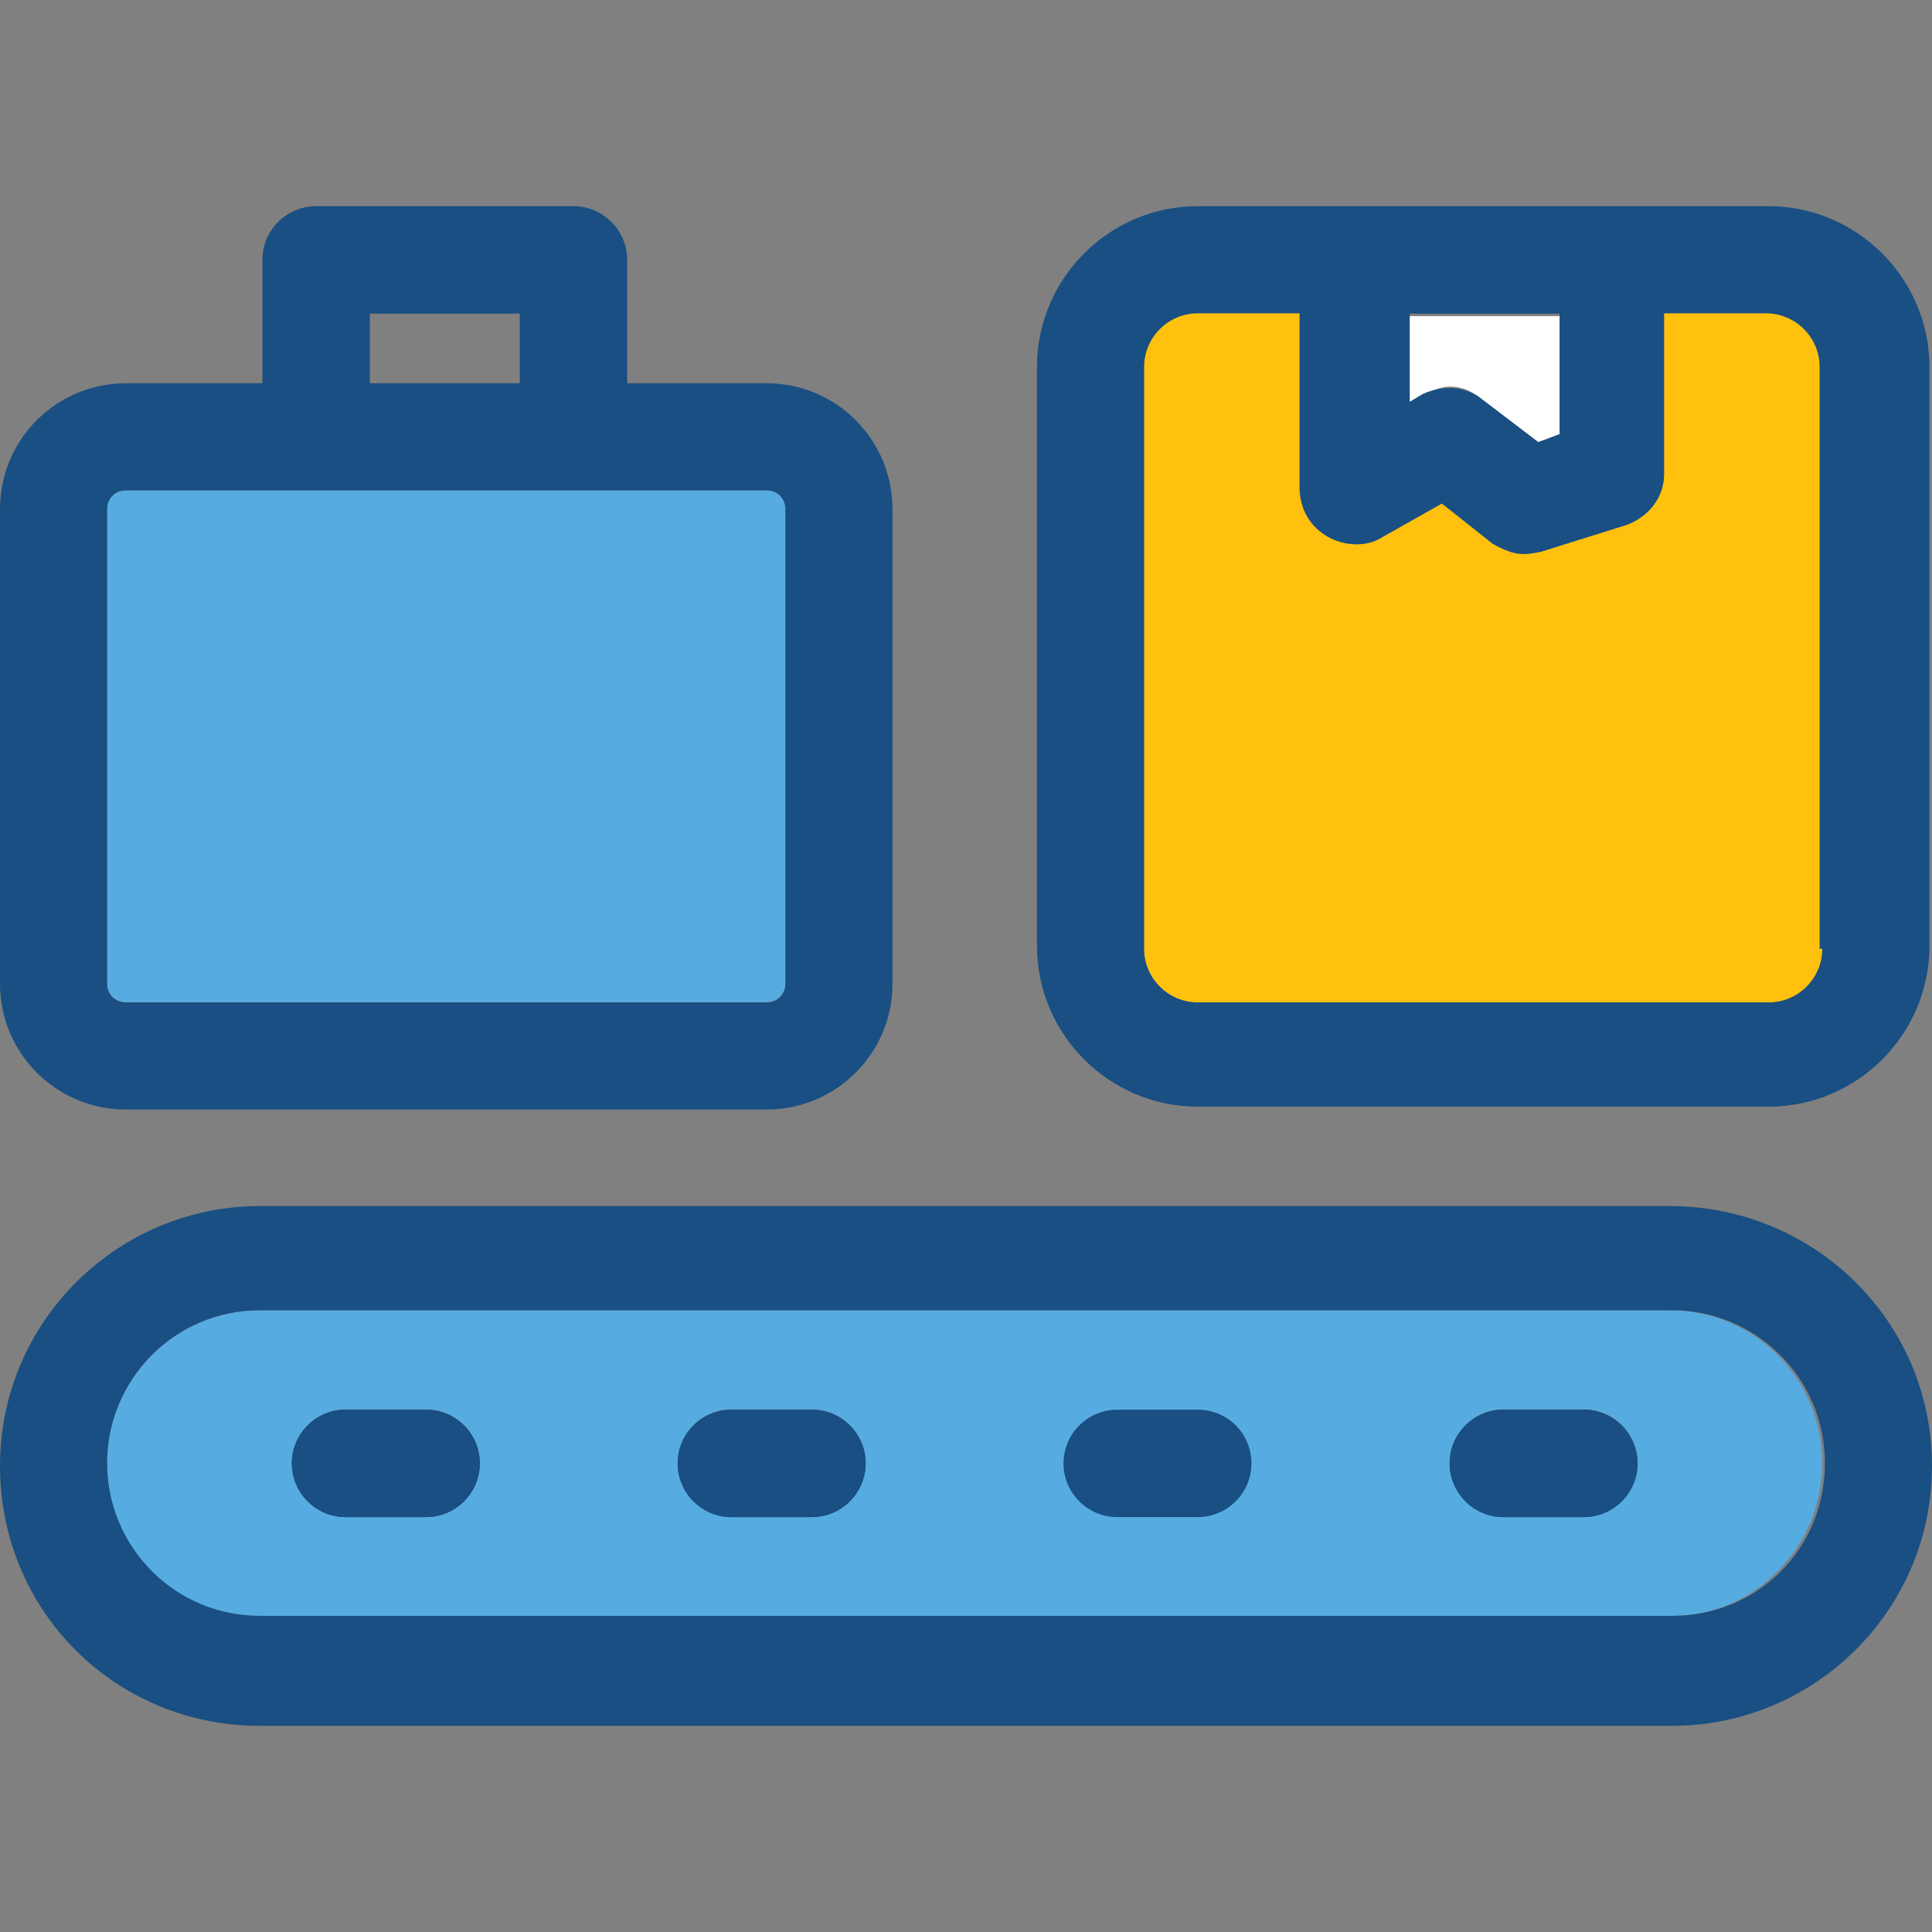
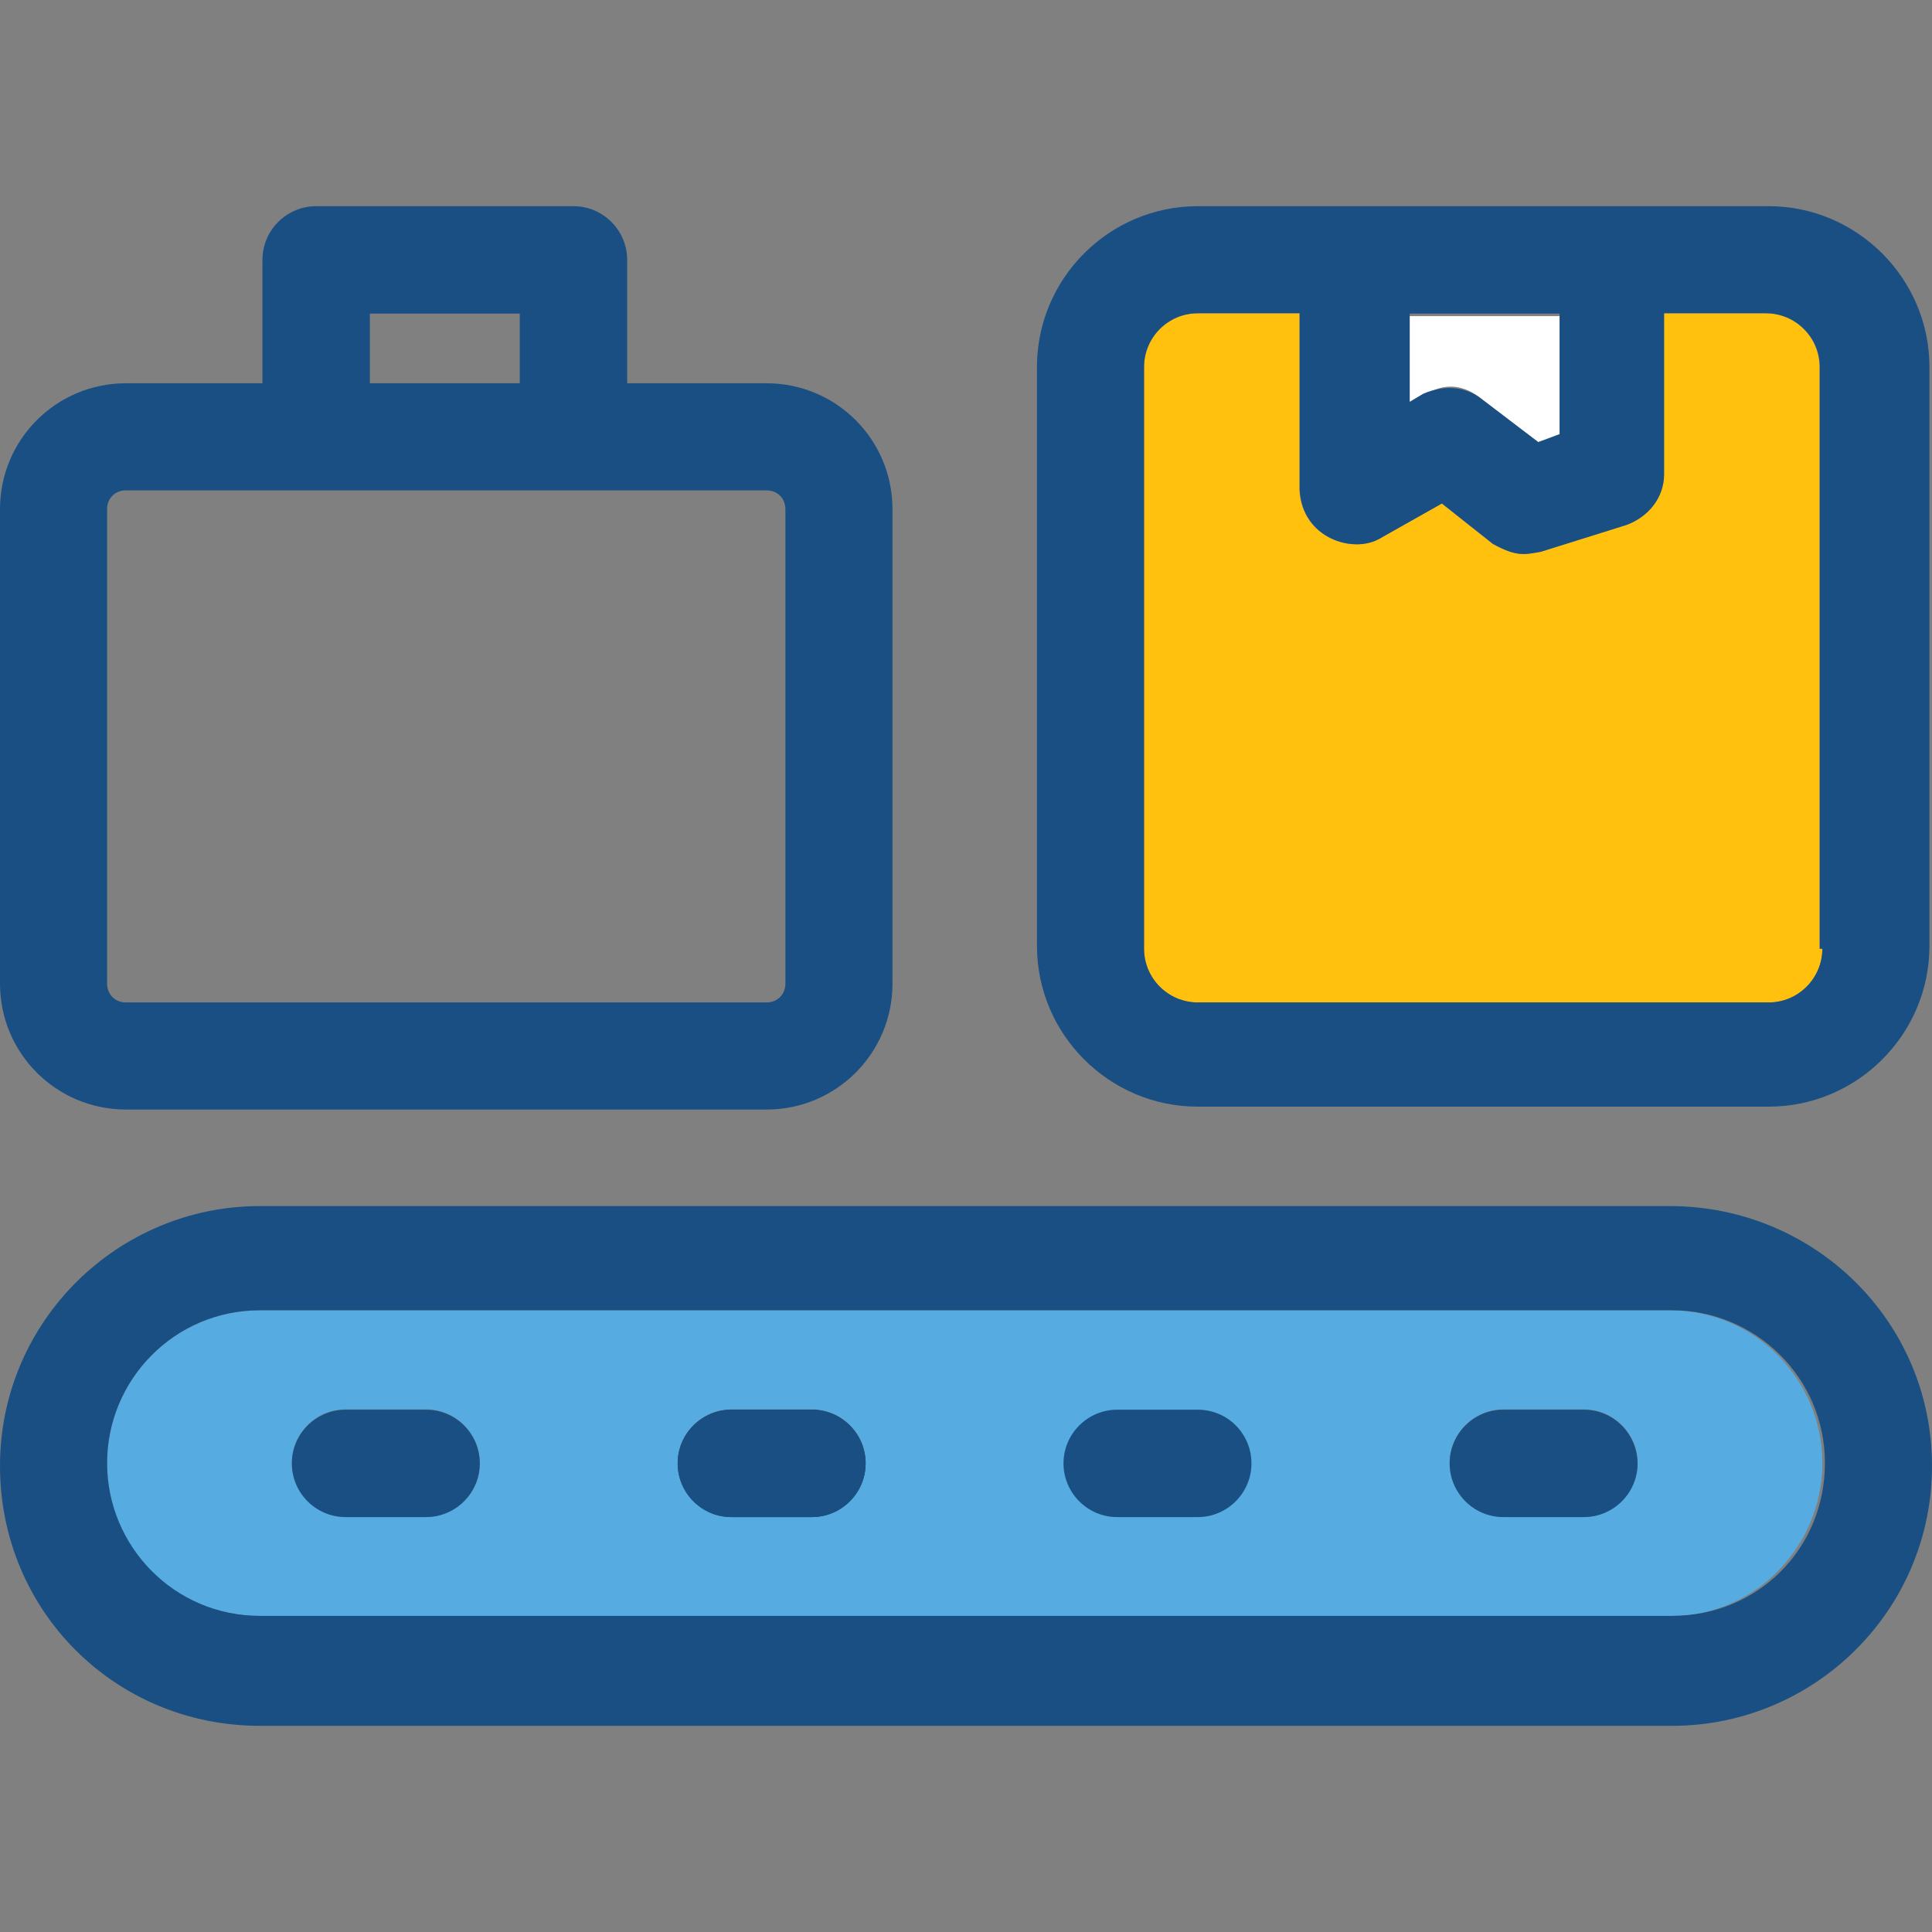
<svg xmlns="http://www.w3.org/2000/svg" height="800px" width="800px" version="1.1" id="Layer_1" viewBox="0 0 390.723 390.723" xml:space="preserve">
  <rect x="0" y="0" width="390.723" height="390.723" fill="#808080" stroke="none" />
  <path style="fill:#FFFFFF;" d="M299.701,80.743l11.378,8.663l4.331-1.099V63.935h-30.319v17.907l2.715-1.616  C292.137,76.929,296.469,78.028,299.701,80.743z" />
  <g>
    <path style="fill:#56ACE0;" d="M368.549,295.887c0-16.808-13.576-30.901-30.901-30.901H52.558   c-16.808,0-30.901,13.576-30.901,30.901c0,17.325,13.576,30.901,30.901,30.901h285.608   C354.974,326.788,368.549,312.695,368.549,295.887z M86.174,306.747H69.883c-5.947,0-10.861-4.849-10.861-10.861   c0-5.947,4.848-10.861,10.861-10.861h16.291c5.947,0,10.861,4.849,10.861,10.861C97.034,301.899,92.121,306.747,86.174,306.747z    M164.202,306.747h-16.291c-5.947,0-10.861-4.849-10.861-10.861c0-5.947,4.848-10.861,10.861-10.861h16.291   c5.947,0,10.861,4.849,10.861,10.861C175.063,301.899,170.149,306.747,164.202,306.747z M320.323,306.747h-16.291   c-5.947,0-10.861-4.849-10.861-10.861c0-5.947,4.848-10.861,10.861-10.861h16.291c5.947,0,10.861,4.849,10.861,10.861   C331.119,301.899,326.271,306.747,320.323,306.747z" />
-     <path style="fill:#56ACE0;" d="M25.471,202.667h129.552c2.198,0,3.814-1.616,3.814-3.814v-95.871c0-2.198-1.616-3.814-3.814-3.814   H25.471c-2.198,0-3.814,1.616-3.814,3.814v95.935C21.657,201.051,23.273,202.667,25.471,202.667z" />
  </g>
  <path id="SVGCleanerId_0" style="fill:#194F82;" d="M86.174,285.091H69.883c-5.947,0-10.861,4.848-10.861,10.861  c0,5.947,4.848,10.861,10.861,10.861h16.291c5.947,0,10.861-4.848,10.861-10.861S92.121,285.091,86.174,285.091z" />
  <path id="SVGCleanerId_1" style="fill:#194F82;" d="M164.202,285.091h-16.291c-5.947,0-10.861,4.848-10.861,10.861  c0,5.947,4.848,10.861,10.861,10.861h16.291c5.947,0,10.861-4.848,10.861-10.861S170.149,285.091,164.202,285.091z" />
-   <path id="SVGCleanerId_2" style="fill:#194F82;" d="M320.323,285.091h-16.291c-5.947,0-10.861,4.848-10.861,10.861  c0,5.947,4.848,10.861,10.861,10.861h16.291c5.947,0,10.861-4.848,10.861-10.861C331.119,289.939,326.271,285.091,320.323,285.091z" />
  <path style="fill:#FFC10D;" d="M368.549,191.871c0,5.947-4.849,10.861-10.861,10.861H242.23c-5.947,0-10.861-4.848-10.861-10.861  V74.214c0-5.947,4.848-10.861,10.861-10.861h20.558v35.75c0.517,9.762,10.861,12.994,16.291,9.762l12.477-7.046l10.279,8.145  c4.848,2.715,6.529,2.133,9.762,1.616l17.325-5.43c4.331-1.616,7.564-5.43,7.564-10.279V63.354h20.622  c5.947,0,10.861,4.848,10.861,10.861v117.657H368.549z" />
  <g>
    <path style="fill:#194F82;" d="M357.689,41.697H242.23c-17.907,0-32.517,14.61-32.517,32.517v117.075   c0,17.907,14.61,32.517,32.517,32.517h115.459c17.907,0,32.517-14.61,32.517-32.517V74.214   C390.206,56.372,375.596,41.697,357.689,41.697z M368.549,191.871c0,5.947-4.849,10.861-10.861,10.861H242.23   c-5.947,0-10.861-4.848-10.861-10.861V74.214c0-5.947,4.848-10.861,10.861-10.861h20.622v35.75   c0.517,9.762,10.861,12.994,16.291,9.762l12.477-7.046l10.279,8.145c4.848,2.715,6.529,2.198,9.762,1.616l17.325-5.43   c4.331-1.616,7.564-5.43,7.564-10.279V63.354h20.622c5.947,0,10.861,4.848,10.861,10.861v117.657H368.549z M285.091,63.418h30.319   V87.79l-4.331,1.616l-11.378-8.663c-2.715-2.198-7.046-3.232-11.895-1.099l-2.715,1.616V63.418L285.091,63.418z" />
-     <path style="fill:#194F82;" d="M337.648,243.911H52.558C23.855,243.911,0,267.184,0,296.469c0,29.285,23.273,52.558,52.558,52.558   h285.608c28.703,0,52.558-23.273,52.558-52.558C390.723,267.184,366.933,243.911,337.648,243.911z M21.657,295.887   c0-16.808,13.576-30.901,30.901-30.901h285.608c16.808,0,30.901,13.576,30.901,30.901c0,17.325-13.576,30.901-30.901,30.901H52.558   C35.232,326.788,21.657,312.695,21.657,295.887z" />
+     <path style="fill:#194F82;" d="M337.648,243.911H52.558C23.855,243.911,0,267.184,0,296.469c0,29.285,23.273,52.558,52.558,52.558   h285.608c28.703,0,52.558-23.273,52.558-52.558C390.723,267.184,366.933,243.911,337.648,243.911z M21.657,295.887   c0-16.808,13.576-30.901,30.901-30.901h285.608c16.808,0,30.901,13.576,30.901,30.901c0,17.325-13.576,30.901-30.901,30.901H52.558   C35.232,326.788,21.657,312.695,21.657,295.887" />
    <path style="fill:#194F82;" d="M25.471,224.388h129.552c14.093,0,25.471-11.378,25.471-25.471v-95.935   c0-14.093-11.378-25.471-25.471-25.471h-28.186V52.558c0-5.947-4.848-10.861-10.861-10.861h-52.04   c-5.947,0-10.861,4.848-10.861,10.861v24.954H25.471C11.378,77.511,0,88.889,0,102.982v95.935   C0,213.01,11.378,224.388,25.471,224.388z M21.657,102.982c0-2.198,1.616-3.814,3.814-3.814h129.552   c2.198,0,3.814,1.616,3.814,3.814v95.935c0,2.198-1.616,3.814-3.814,3.814H25.471c-2.198,0-3.814-1.616-3.814-3.814   C21.657,198.917,21.657,102.982,21.657,102.982z M74.796,63.418h30.319v14.093H74.796V63.418z" />
  </g>
  <g>
-     <path id="SVGCleanerId_0_1_" style="fill:#194F82;" d="M86.174,285.091H69.883c-5.947,0-10.861,4.848-10.861,10.861   c0,5.947,4.848,10.861,10.861,10.861h16.291c5.947,0,10.861-4.848,10.861-10.861S92.121,285.091,86.174,285.091z" />
-   </g>
+     </g>
  <g>
    <path id="SVGCleanerId_1_1_" style="fill:#194F82;" d="M164.202,285.091h-16.291c-5.947,0-10.861,4.848-10.861,10.861   c0,5.947,4.848,10.861,10.861,10.861h16.291c5.947,0,10.861-4.848,10.861-10.861S170.149,285.091,164.202,285.091z" />
  </g>
  <path style="fill:#194F82;" d="M242.23,285.091h-16.291c-5.947,0-10.861,4.848-10.861,10.861c0,5.947,4.848,10.861,10.861,10.861  h16.291c5.947,0,10.861-4.848,10.861-10.861C253.091,289.939,248.242,285.091,242.23,285.091z" />
  <g>
    <path id="SVGCleanerId_2_1_" style="fill:#194F82;" d="M320.323,285.091h-16.291c-5.947,0-10.861,4.848-10.861,10.861   c0,5.947,4.848,10.861,10.861,10.861h16.291c5.947,0,10.861-4.848,10.861-10.861C331.119,289.939,326.271,285.091,320.323,285.091z   " />
  </g>
</svg>